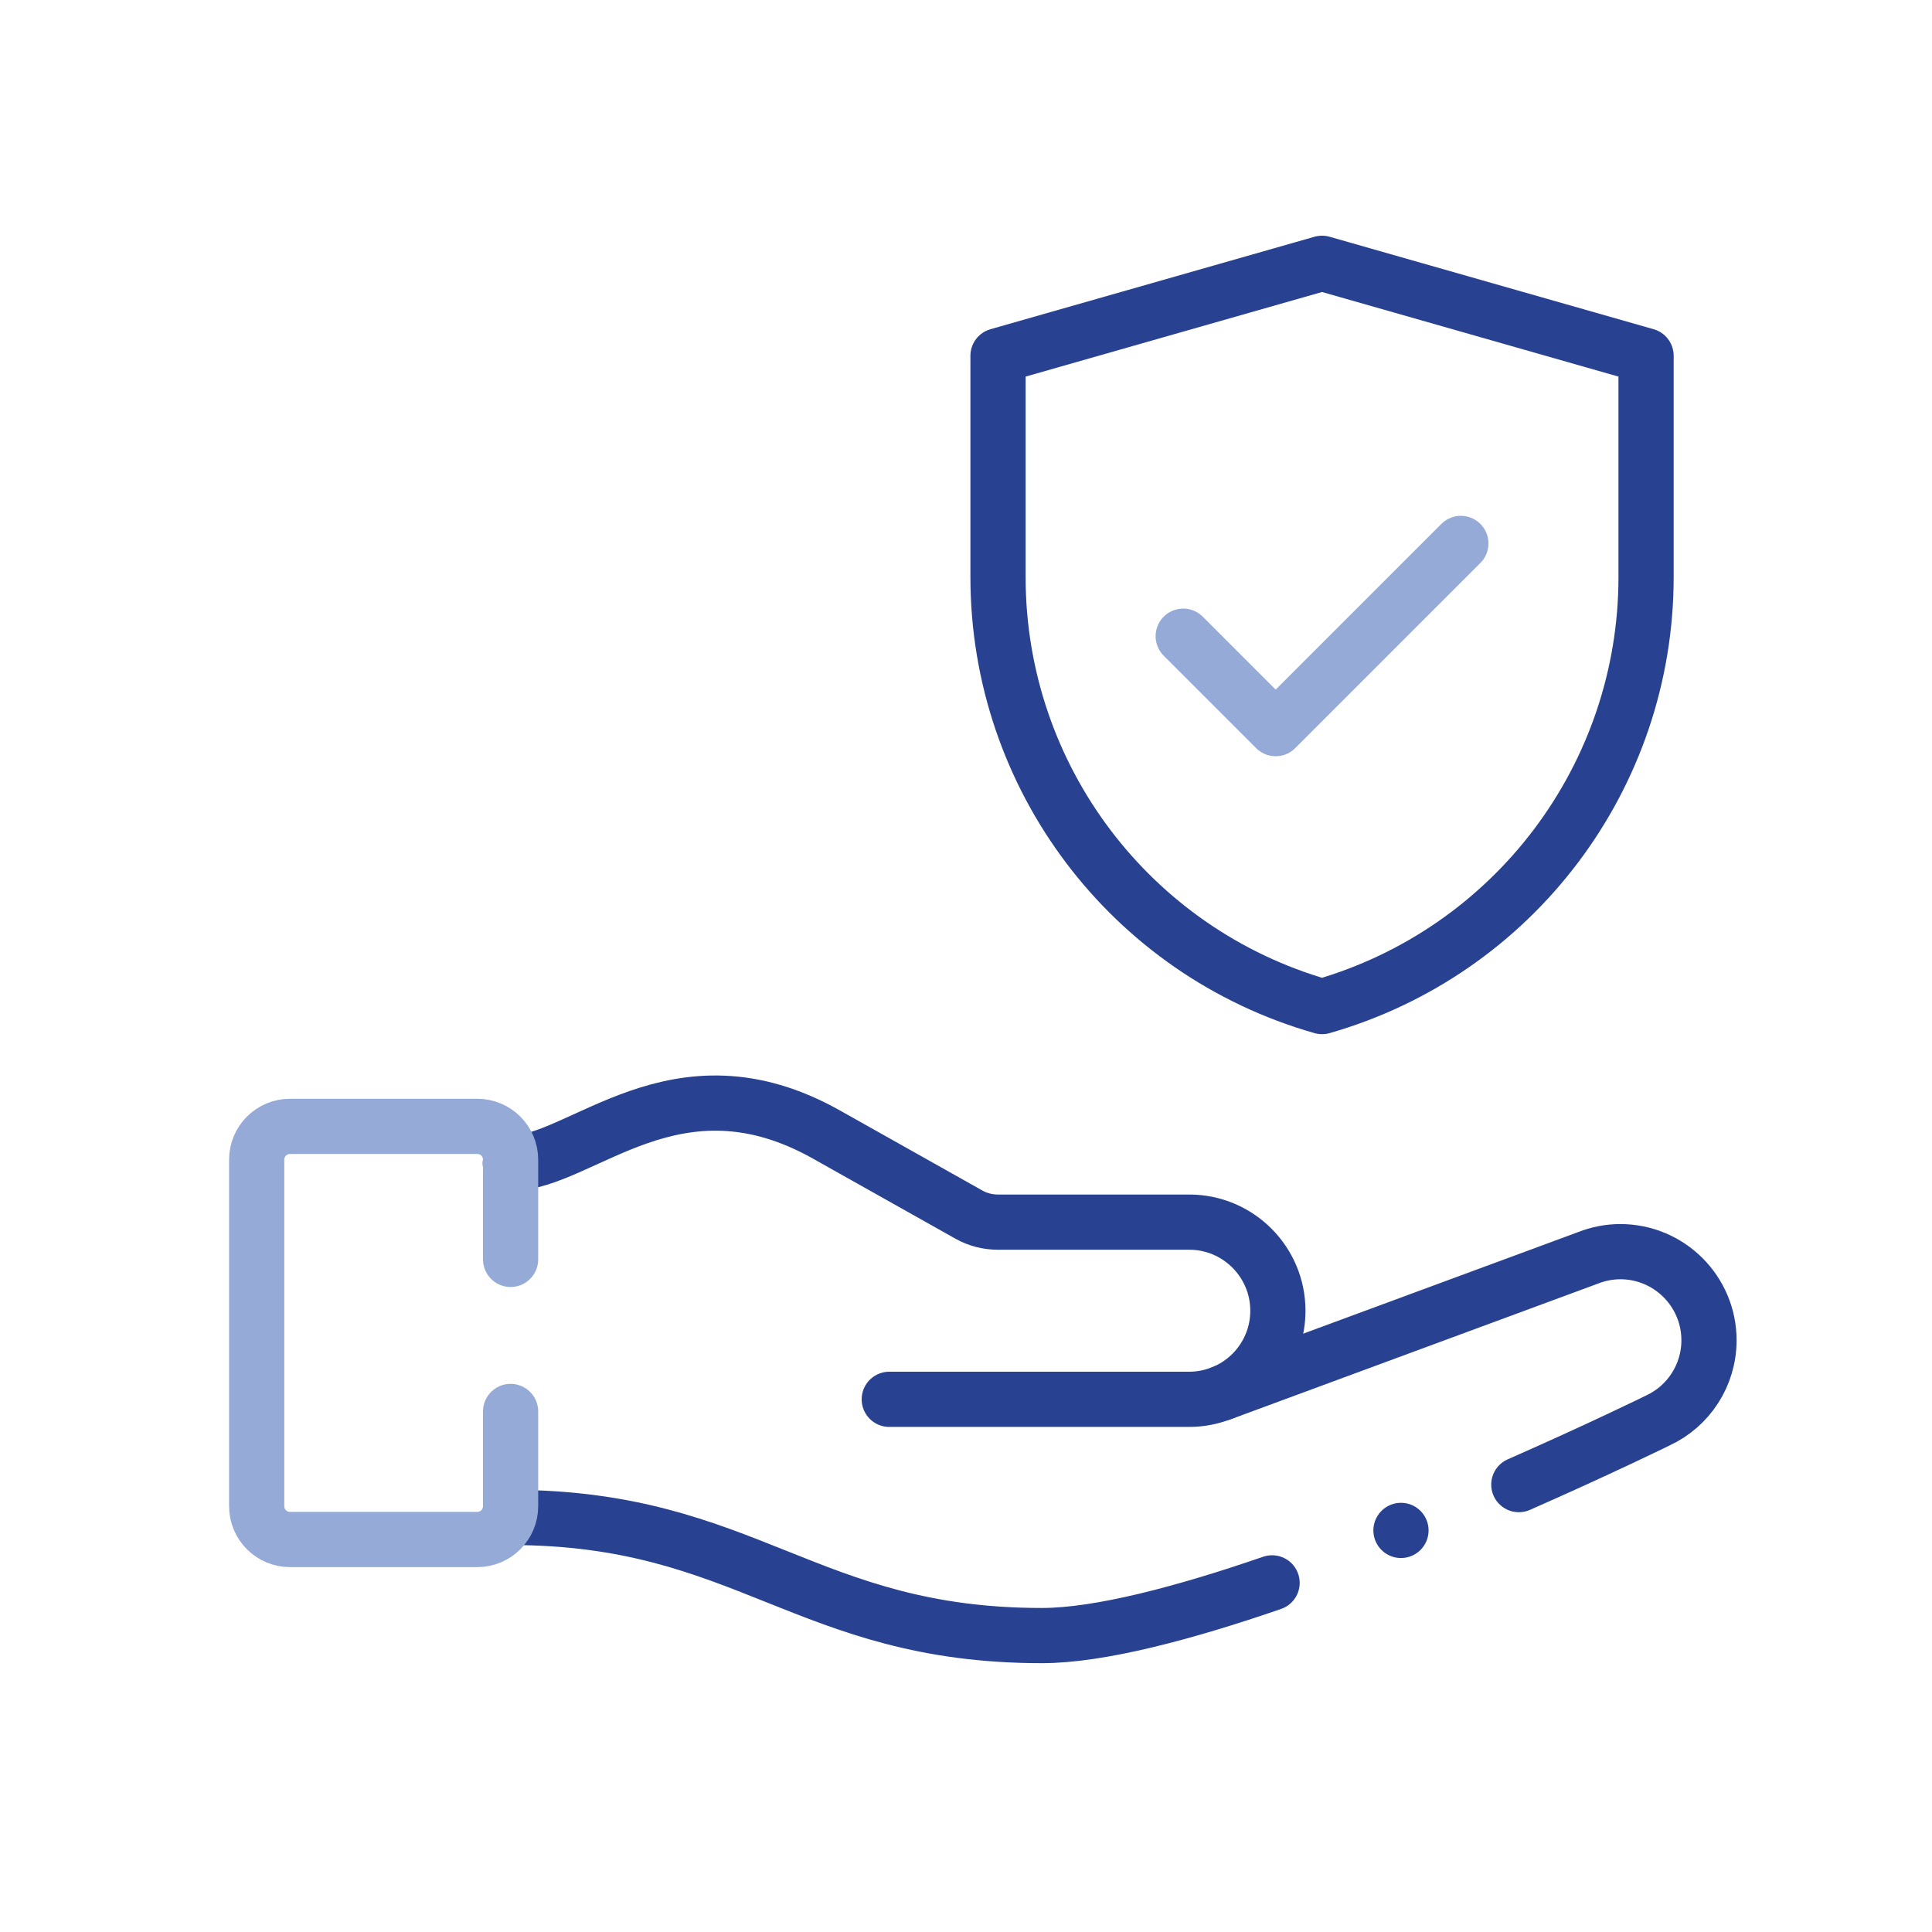
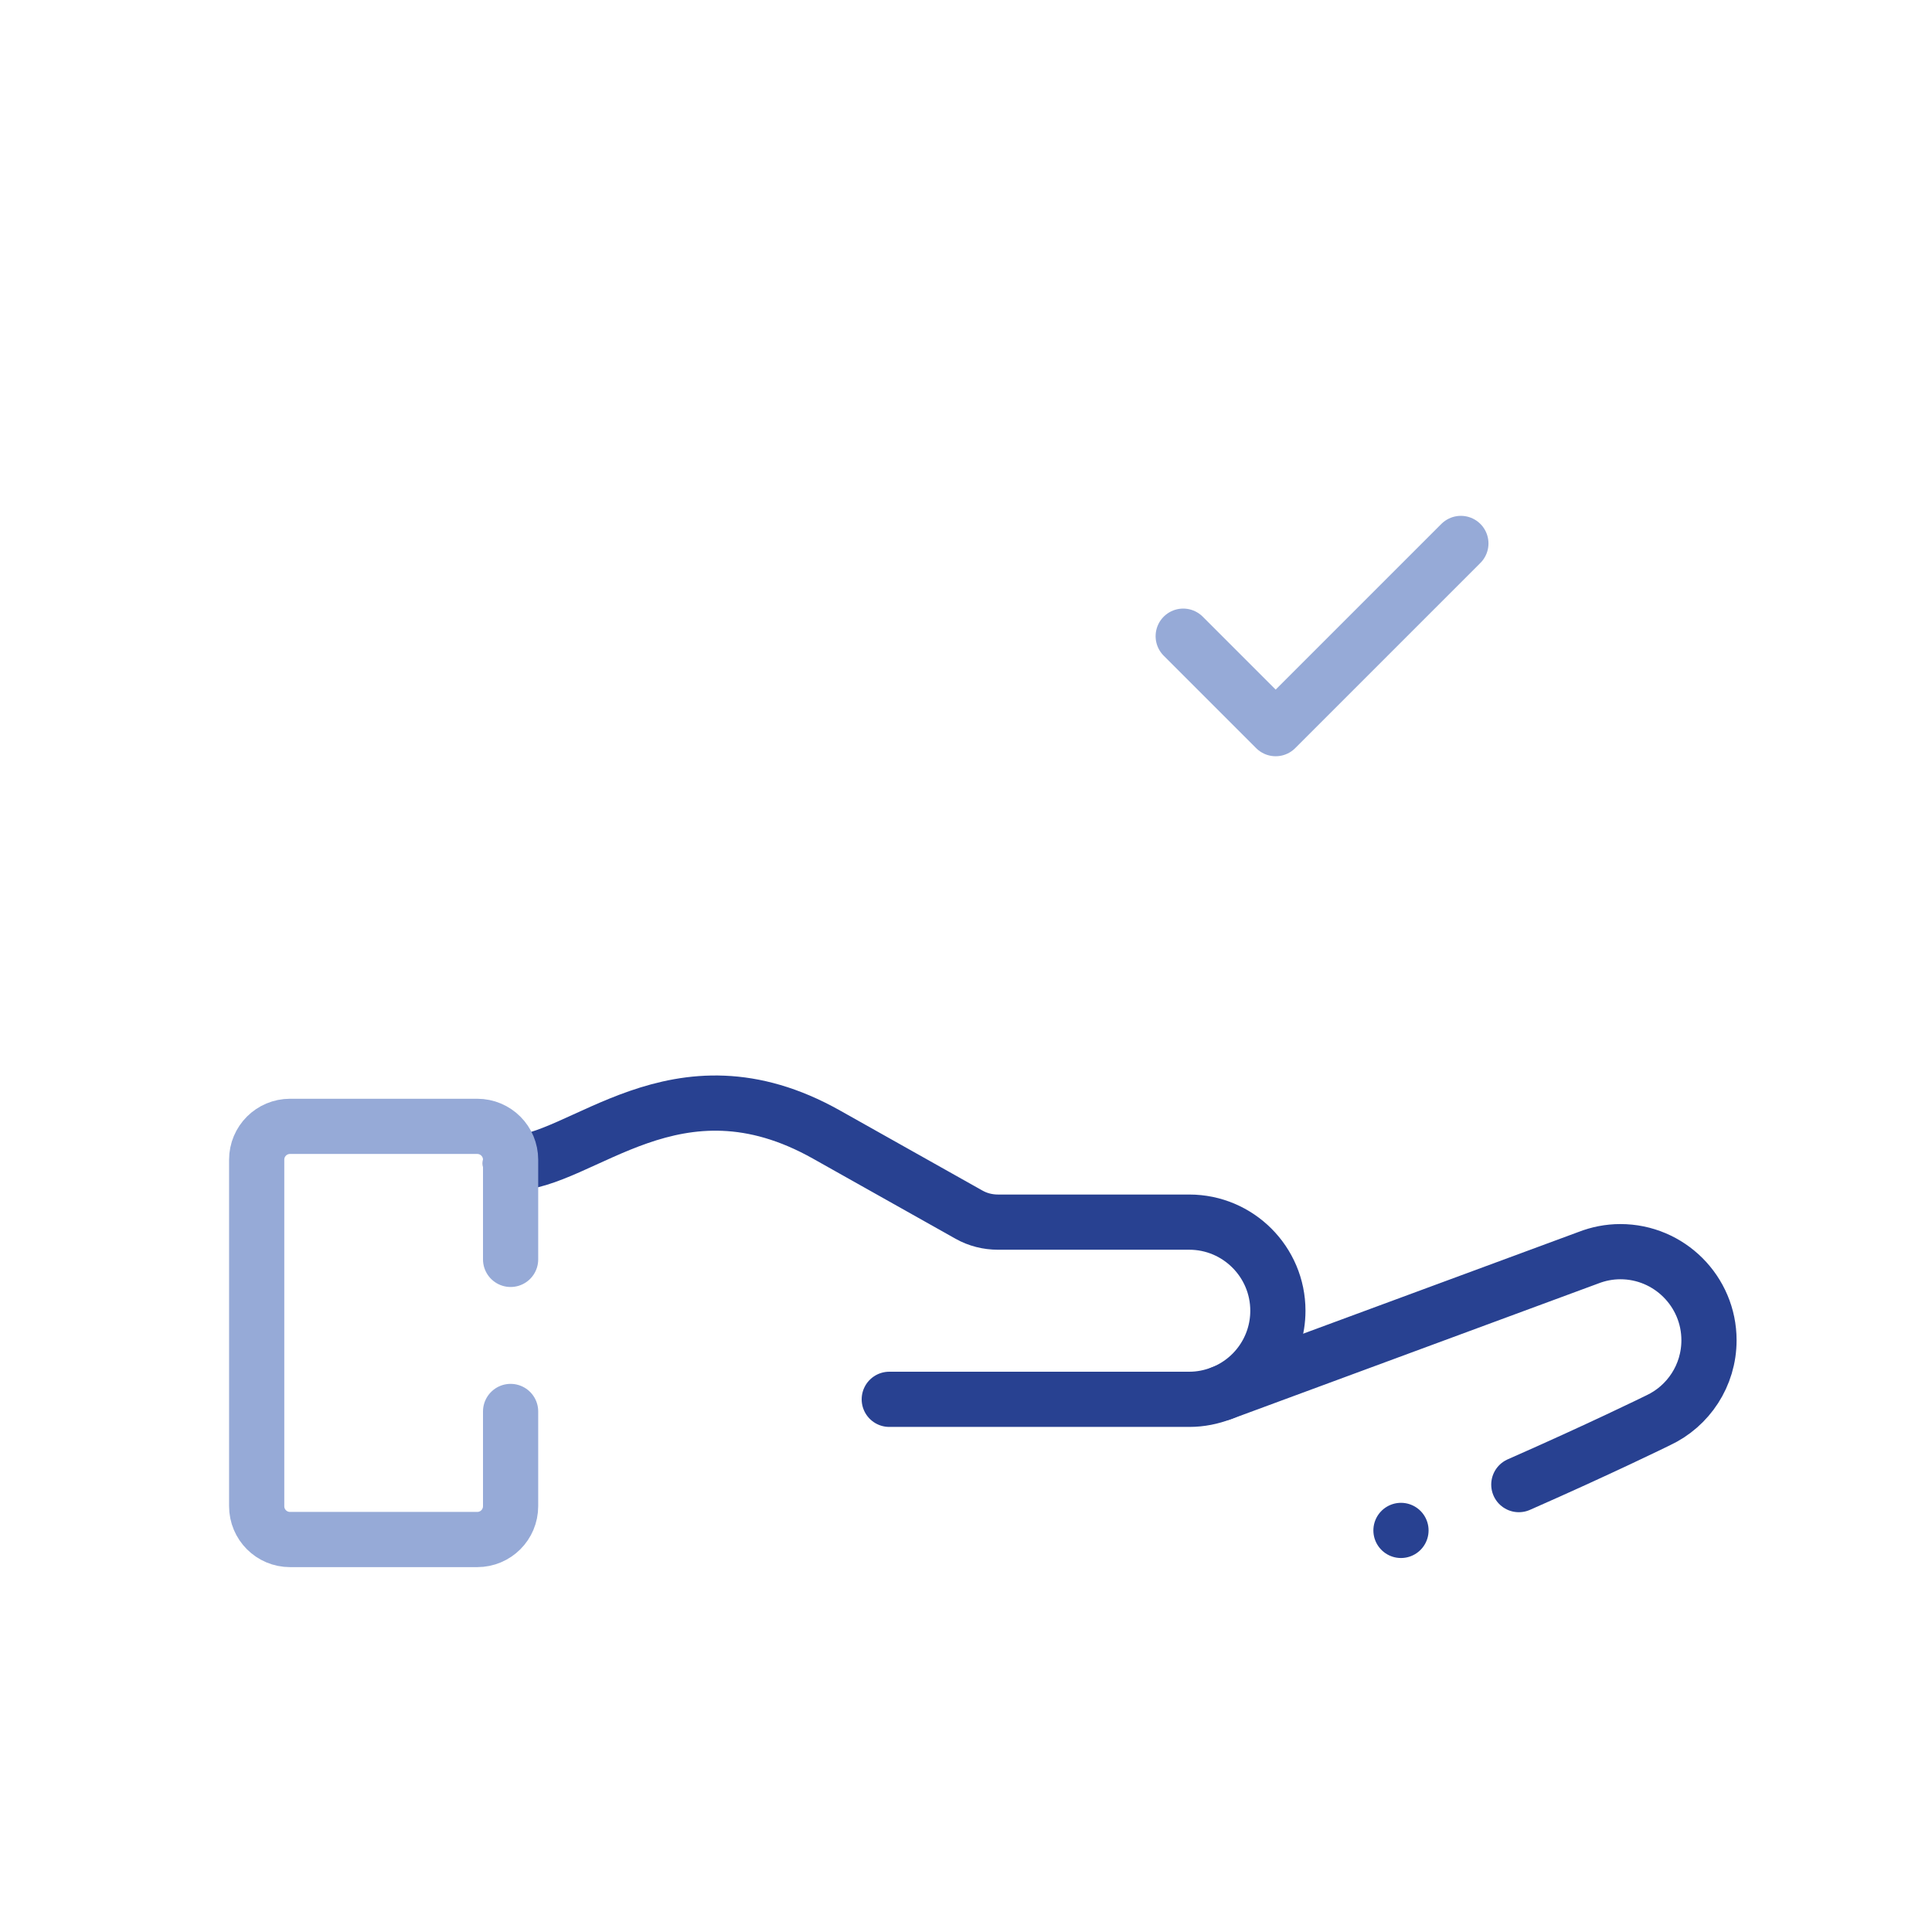
<svg xmlns="http://www.w3.org/2000/svg" id="Work" width="70" height="70" viewBox="0 0 70 70">
  <path id="path1976" d="M50.76,55.45h0" style="fill:none; stroke:#284191; stroke-linecap:round; stroke-linejoin:round; stroke-width:2px;" />
  <path id="path501" d="M32.22,50.7h10.87c.41,0,.8-.08,1.16-.22,1.2-.46,2.05-1.63,2.05-2.99,0-1.77-1.44-3.21-3.21-3.21h-6.93c-.37,0-.73-.09-1.05-.27l-5.16-2.9c-5.47-3.08-8.88,1.04-11.46,1.04" style="fill:none; stroke:#284191; stroke-linecap:round; stroke-linejoin:round; stroke-width:2px;" />
-   <path id="path529" d="M18.5,54.98c8.56,0,10.7,4.28,19.25,4.28,2.08,0,5.15-.81,8.34-1.91" style="fill:none; stroke:#284191; stroke-linecap:round; stroke-linejoin:round; stroke-width:2px;" />
  <path id="path533" d="M55.03,53.79c2.91-1.28,4.97-2.29,5.05-2.33,1.09-.51,1.84-1.62,1.84-2.9,0-1.77-1.44-3.21-3.21-3.21-.41,0-.8.08-1.16.22l-13.29,4.91" style="fill:none; stroke:#284191; stroke-linecap:round; stroke-linejoin:round; stroke-width:2px;" />
  <path d="M18.5,51.14v3.43c0,.67-.54,1.21-1.21,1.21h-6.78c-.67,0-1.21-.54-1.21-1.21v-12.55c0-.67.54-1.21,1.21-1.21h6.78c.67,0,1.21.54,1.21,1.21v3.61" style="fill:none; stroke:#96aad7; stroke-linecap:round; stroke-linejoin:round; stroke-width:2px;" />
-   <path id="path1673" d="M47.9,36.47c-6.95-1.98-11.74-8.33-11.74-15.56v-8.02l11.74-3.35,11.74,3.35v8.02c0,7.22-4.79,13.57-11.74,15.56Z" style="fill:none; stroke:#284191; stroke-linecap:round; stroke-linejoin:round; stroke-width:2px;" />
  <path id="path1677" d="M42.87,23.05l3.35,3.35,6.71-6.71" style="fill:none; stroke:#96aad7; stroke-linecap:round; stroke-linejoin:round; stroke-width:2px;" />
</svg>